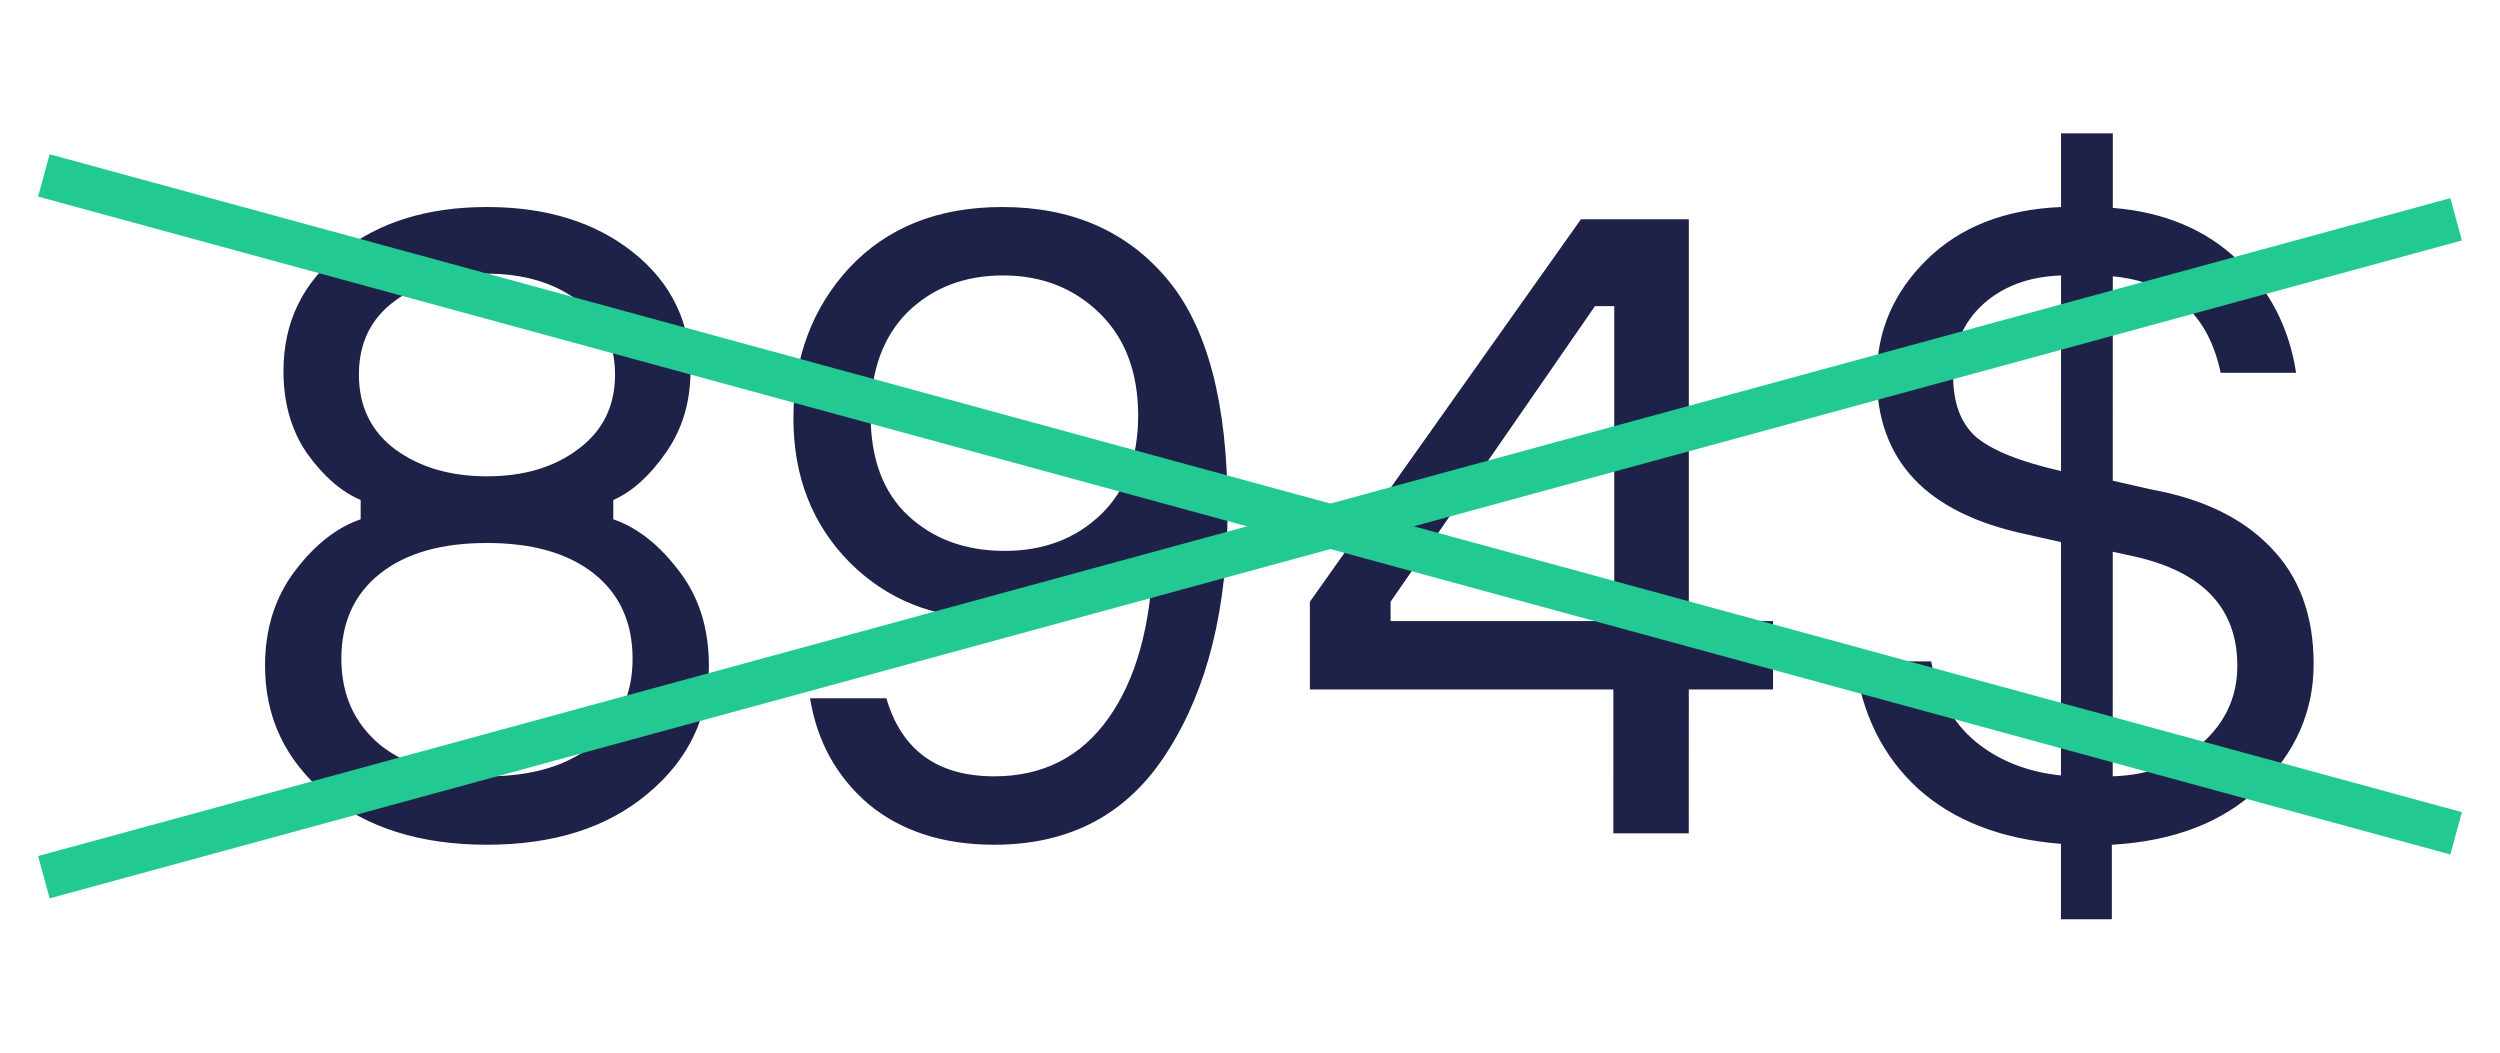
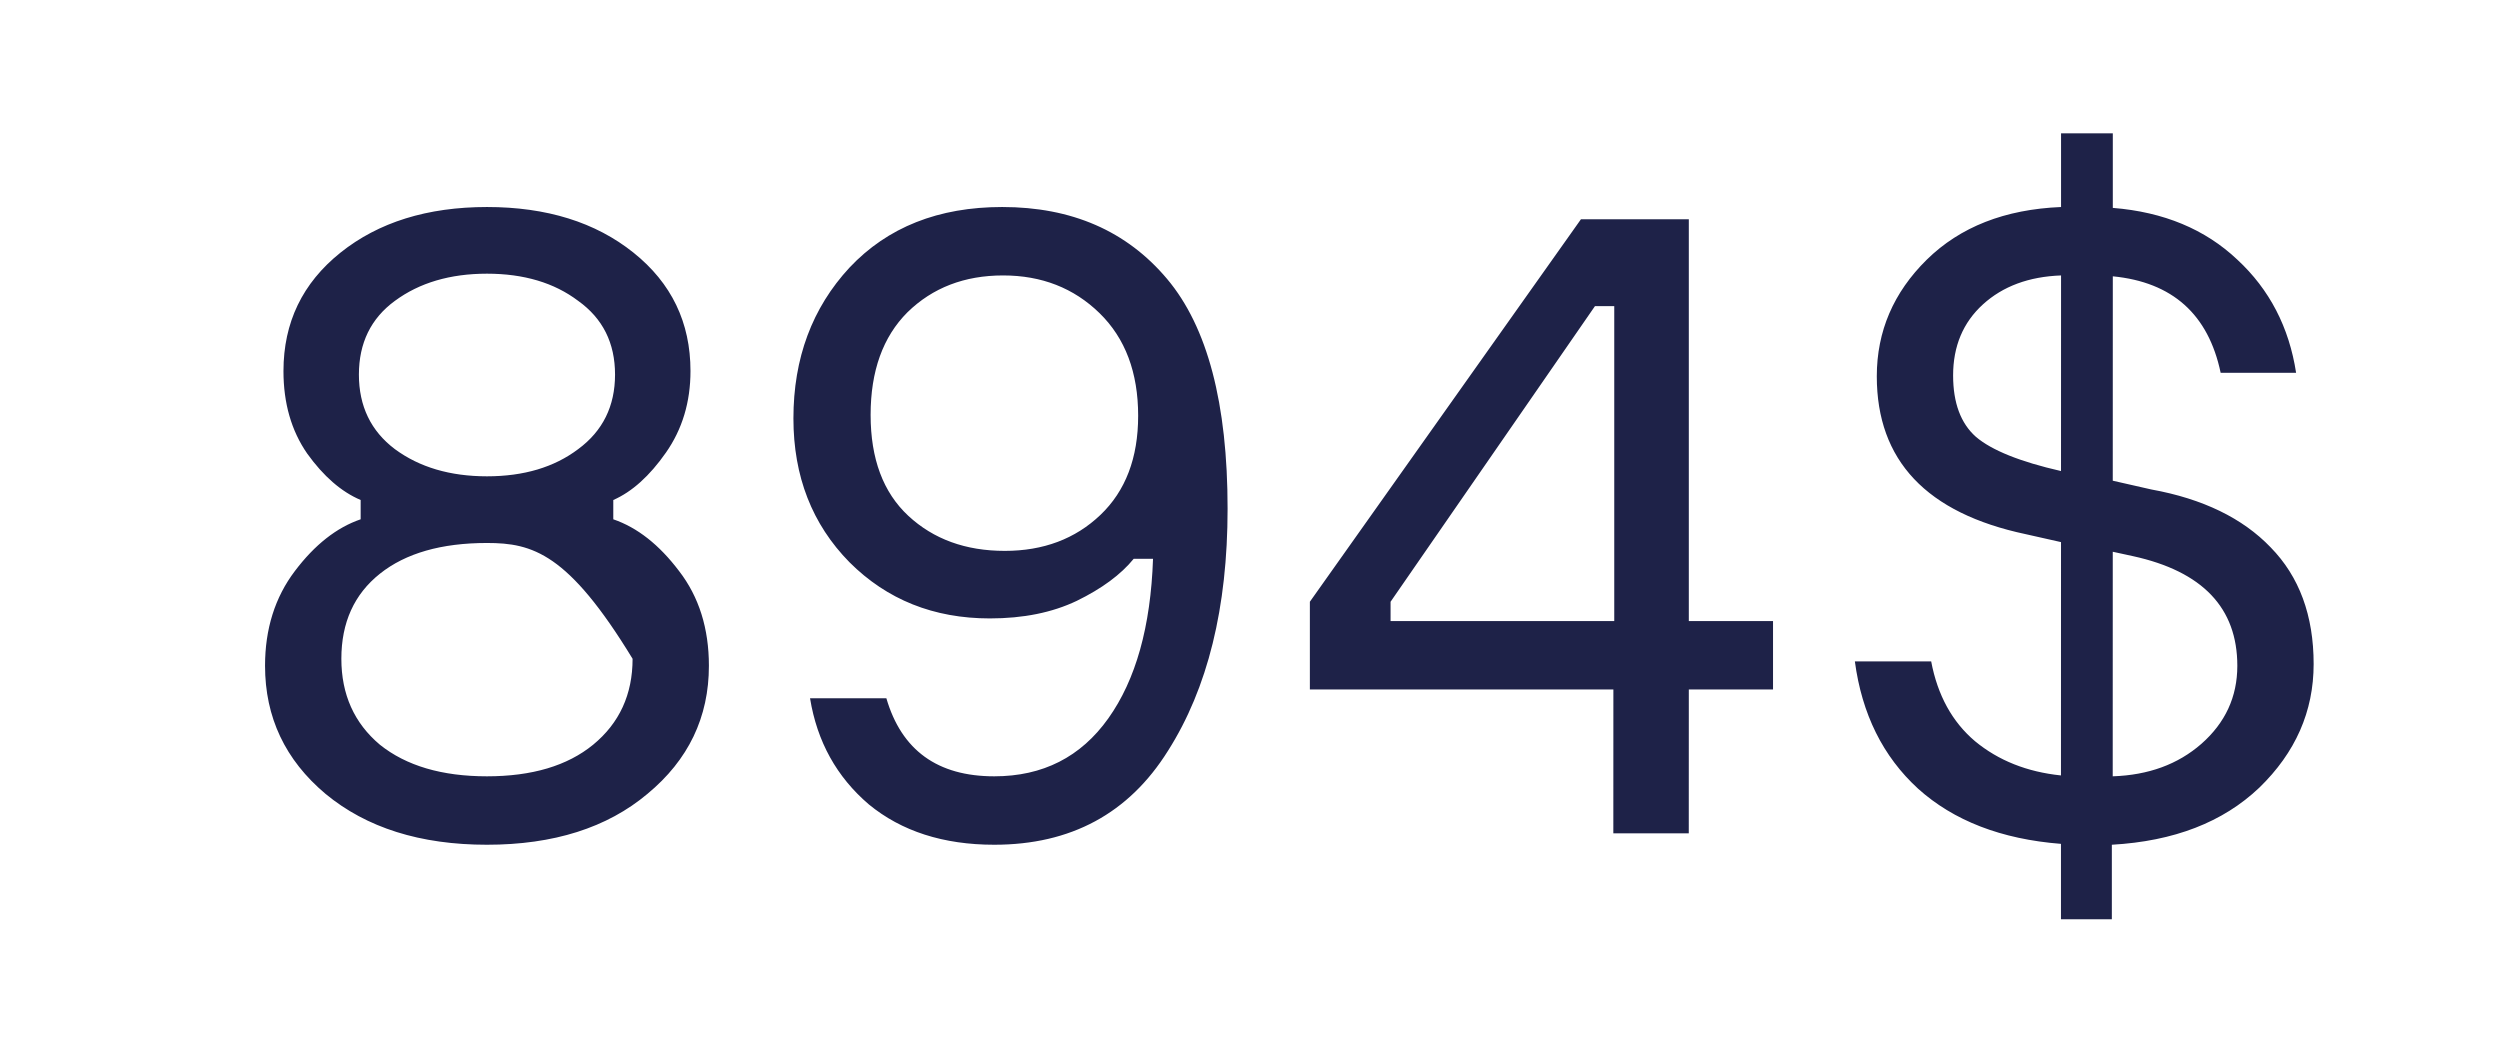
<svg xmlns="http://www.w3.org/2000/svg" width="57" height="24" viewBox="0 0 57 24" fill="none">
-   <path d="M13.983 11.4L13.983 11.84C14.53 12.027 15.03 12.42 15.483 13.02C15.936 13.607 16.163 14.327 16.163 15.18C16.163 16.353 15.696 17.327 14.762 18.1C13.842 18.873 12.622 19.26 11.102 19.26C9.582 19.26 8.356 18.873 7.422 18.1C6.502 17.327 6.043 16.353 6.043 15.18C6.043 14.34 6.269 13.62 6.723 13.02C7.176 12.42 7.676 12.027 8.223 11.84L8.223 11.4C7.783 11.213 7.376 10.86 7.003 10.34C6.643 9.82 6.463 9.193 6.463 8.46C6.463 7.353 6.897 6.453 7.763 5.76C8.63 5.067 9.744 4.72 11.104 4.72C12.463 4.72 13.577 5.067 14.443 5.76C15.31 6.453 15.743 7.353 15.743 8.46C15.743 9.167 15.556 9.787 15.183 10.32C14.81 10.853 14.41 11.213 13.983 11.4ZM13.183 6.86C12.637 6.447 11.943 6.24 11.103 6.24C10.263 6.24 9.563 6.447 9.003 6.86C8.457 7.26 8.183 7.82 8.183 8.54C8.183 9.26 8.456 9.827 9.003 10.24C9.563 10.653 10.263 10.86 11.103 10.86C11.943 10.86 12.636 10.653 13.183 10.24C13.743 9.827 14.023 9.26 14.023 8.54C14.023 7.82 13.743 7.26 13.183 6.86ZM8.662 16.98C9.262 17.46 10.076 17.7 11.102 17.7C12.129 17.7 12.936 17.46 13.523 16.98C14.123 16.487 14.423 15.833 14.423 15.02C14.423 14.193 14.129 13.547 13.543 13.08C12.956 12.613 12.143 12.38 11.103 12.38C10.063 12.38 9.25 12.613 8.663 13.08C8.076 13.547 7.783 14.193 7.783 15.02C7.783 15.833 8.076 16.487 8.662 16.98ZM22.569 14.1C21.289 14.1 20.223 13.673 19.369 12.82C18.516 11.953 18.09 10.86 18.09 9.54C18.09 8.167 18.517 7.02 19.37 6.1C20.237 5.18 21.397 4.72 22.85 4.72C24.437 4.72 25.69 5.267 26.61 6.36C27.53 7.453 27.99 9.2 27.989 11.6C27.989 13.853 27.536 15.693 26.629 17.12C25.736 18.547 24.416 19.26 22.669 19.26C21.509 19.26 20.555 18.953 19.809 18.34C19.076 17.713 18.629 16.907 18.469 15.92H20.209C20.556 17.107 21.376 17.7 22.669 17.7C23.776 17.7 24.642 17.26 25.269 16.38C25.896 15.5 26.236 14.287 26.289 12.74H25.849C25.556 13.1 25.123 13.42 24.549 13.7C23.989 13.967 23.329 14.1 22.569 14.1ZM25.07 7.14C24.483 6.567 23.75 6.28 22.87 6.28C21.99 6.28 21.263 6.56 20.69 7.12C20.13 7.68 19.85 8.46 19.85 9.46C19.85 10.46 20.136 11.227 20.709 11.76C21.283 12.293 22.016 12.56 22.909 12.56C23.789 12.56 24.516 12.287 25.09 11.74C25.663 11.193 25.95 10.44 25.95 9.48C25.95 8.493 25.657 7.713 25.07 7.14ZM38.505 14.16H40.425L40.425 15.72H38.505L38.504 19H36.784L36.785 15.72H29.865L29.865 13.72L36.045 5L38.505 5L38.505 14.16ZM31.705 14.16H36.805L36.805 6.98H36.365L31.705 13.72L31.705 14.16ZM48.171 10.96L49.051 11.16C50.224 11.373 51.131 11.813 51.771 12.48C52.424 13.147 52.751 14.033 52.751 15.14C52.751 16.22 52.337 17.16 51.511 17.96C50.684 18.747 49.564 19.18 48.15 19.26L48.15 20.96H46.99L46.99 19.24C45.63 19.133 44.544 18.713 43.73 17.98C42.931 17.247 42.451 16.28 42.291 15.08H44.031C44.177 15.853 44.511 16.46 45.031 16.9C45.564 17.34 46.217 17.6 46.99 17.68L46.991 12.36L46.191 12.18C43.924 11.7 42.791 10.5 42.791 8.58C42.791 7.553 43.172 6.667 43.931 5.92C44.692 5.173 45.712 4.773 46.992 4.72L46.992 3.04H48.172L48.172 4.74C49.332 4.833 50.278 5.227 51.011 5.92C51.745 6.6 52.191 7.46 52.351 8.5H50.631C50.351 7.167 49.532 6.433 48.172 6.3L48.171 10.96ZM48.631 12.68L48.171 12.58L48.17 17.7C48.984 17.673 49.657 17.427 50.191 16.96C50.737 16.48 51.011 15.887 51.011 15.18C51.011 13.86 50.218 13.027 48.631 12.68ZM44.531 8.56C44.531 9.187 44.705 9.653 45.051 9.96C45.411 10.267 46.058 10.527 46.991 10.74L46.992 6.28C46.258 6.307 45.665 6.527 45.211 6.94C44.758 7.353 44.531 7.893 44.531 8.56Z" fill="#1E2248" />
-   <path d="M1 20L56 5" stroke="#22C993" />
-   <path d="M1 4L56 19" stroke="#22C993" />
+   <path d="M13.983 11.4L13.983 11.84C14.53 12.027 15.03 12.42 15.483 13.02C15.936 13.607 16.163 14.327 16.163 15.18C16.163 16.353 15.696 17.327 14.762 18.1C13.842 18.873 12.622 19.26 11.102 19.26C9.582 19.26 8.356 18.873 7.422 18.1C6.502 17.327 6.043 16.353 6.043 15.18C6.043 14.34 6.269 13.62 6.723 13.02C7.176 12.42 7.676 12.027 8.223 11.84L8.223 11.4C7.783 11.213 7.376 10.86 7.003 10.34C6.643 9.82 6.463 9.193 6.463 8.46C6.463 7.353 6.897 6.453 7.763 5.76C8.63 5.067 9.744 4.72 11.104 4.72C12.463 4.72 13.577 5.067 14.443 5.76C15.31 6.453 15.743 7.353 15.743 8.46C15.743 9.167 15.556 9.787 15.183 10.32C14.81 10.853 14.41 11.213 13.983 11.4ZM13.183 6.86C12.637 6.447 11.943 6.24 11.103 6.24C10.263 6.24 9.563 6.447 9.003 6.86C8.457 7.26 8.183 7.82 8.183 8.54C8.183 9.26 8.456 9.827 9.003 10.24C9.563 10.653 10.263 10.86 11.103 10.86C11.943 10.86 12.636 10.653 13.183 10.24C13.743 9.827 14.023 9.26 14.023 8.54C14.023 7.82 13.743 7.26 13.183 6.86ZM8.662 16.98C9.262 17.46 10.076 17.7 11.102 17.7C12.129 17.7 12.936 17.46 13.523 16.98C14.123 16.487 14.423 15.833 14.423 15.02C12.956 12.613 12.143 12.38 11.103 12.38C10.063 12.38 9.25 12.613 8.663 13.08C8.076 13.547 7.783 14.193 7.783 15.02C7.783 15.833 8.076 16.487 8.662 16.98ZM22.569 14.1C21.289 14.1 20.223 13.673 19.369 12.82C18.516 11.953 18.09 10.86 18.09 9.54C18.09 8.167 18.517 7.02 19.37 6.1C20.237 5.18 21.397 4.72 22.85 4.72C24.437 4.72 25.69 5.267 26.61 6.36C27.53 7.453 27.99 9.2 27.989 11.6C27.989 13.853 27.536 15.693 26.629 17.12C25.736 18.547 24.416 19.26 22.669 19.26C21.509 19.26 20.555 18.953 19.809 18.34C19.076 17.713 18.629 16.907 18.469 15.92H20.209C20.556 17.107 21.376 17.7 22.669 17.7C23.776 17.7 24.642 17.26 25.269 16.38C25.896 15.5 26.236 14.287 26.289 12.74H25.849C25.556 13.1 25.123 13.42 24.549 13.7C23.989 13.967 23.329 14.1 22.569 14.1ZM25.07 7.14C24.483 6.567 23.75 6.28 22.87 6.28C21.99 6.28 21.263 6.56 20.69 7.12C20.13 7.68 19.85 8.46 19.85 9.46C19.85 10.46 20.136 11.227 20.709 11.76C21.283 12.293 22.016 12.56 22.909 12.56C23.789 12.56 24.516 12.287 25.09 11.74C25.663 11.193 25.95 10.44 25.95 9.48C25.95 8.493 25.657 7.713 25.07 7.14ZM38.505 14.16H40.425L40.425 15.72H38.505L38.504 19H36.784L36.785 15.72H29.865L29.865 13.72L36.045 5L38.505 5L38.505 14.16ZM31.705 14.16H36.805L36.805 6.98H36.365L31.705 13.72L31.705 14.16ZM48.171 10.96L49.051 11.16C50.224 11.373 51.131 11.813 51.771 12.48C52.424 13.147 52.751 14.033 52.751 15.14C52.751 16.22 52.337 17.16 51.511 17.96C50.684 18.747 49.564 19.18 48.15 19.26L48.15 20.96H46.99L46.99 19.24C45.63 19.133 44.544 18.713 43.73 17.98C42.931 17.247 42.451 16.28 42.291 15.08H44.031C44.177 15.853 44.511 16.46 45.031 16.9C45.564 17.34 46.217 17.6 46.99 17.68L46.991 12.36L46.191 12.18C43.924 11.7 42.791 10.5 42.791 8.58C42.791 7.553 43.172 6.667 43.931 5.92C44.692 5.173 45.712 4.773 46.992 4.72L46.992 3.04H48.172L48.172 4.74C49.332 4.833 50.278 5.227 51.011 5.92C51.745 6.6 52.191 7.46 52.351 8.5H50.631C50.351 7.167 49.532 6.433 48.172 6.3L48.171 10.96ZM48.631 12.68L48.171 12.58L48.17 17.7C48.984 17.673 49.657 17.427 50.191 16.96C50.737 16.48 51.011 15.887 51.011 15.18C51.011 13.86 50.218 13.027 48.631 12.68ZM44.531 8.56C44.531 9.187 44.705 9.653 45.051 9.96C45.411 10.267 46.058 10.527 46.991 10.74L46.992 6.28C46.258 6.307 45.665 6.527 45.211 6.94C44.758 7.353 44.531 7.893 44.531 8.56Z" fill="#1E2248" />
</svg>